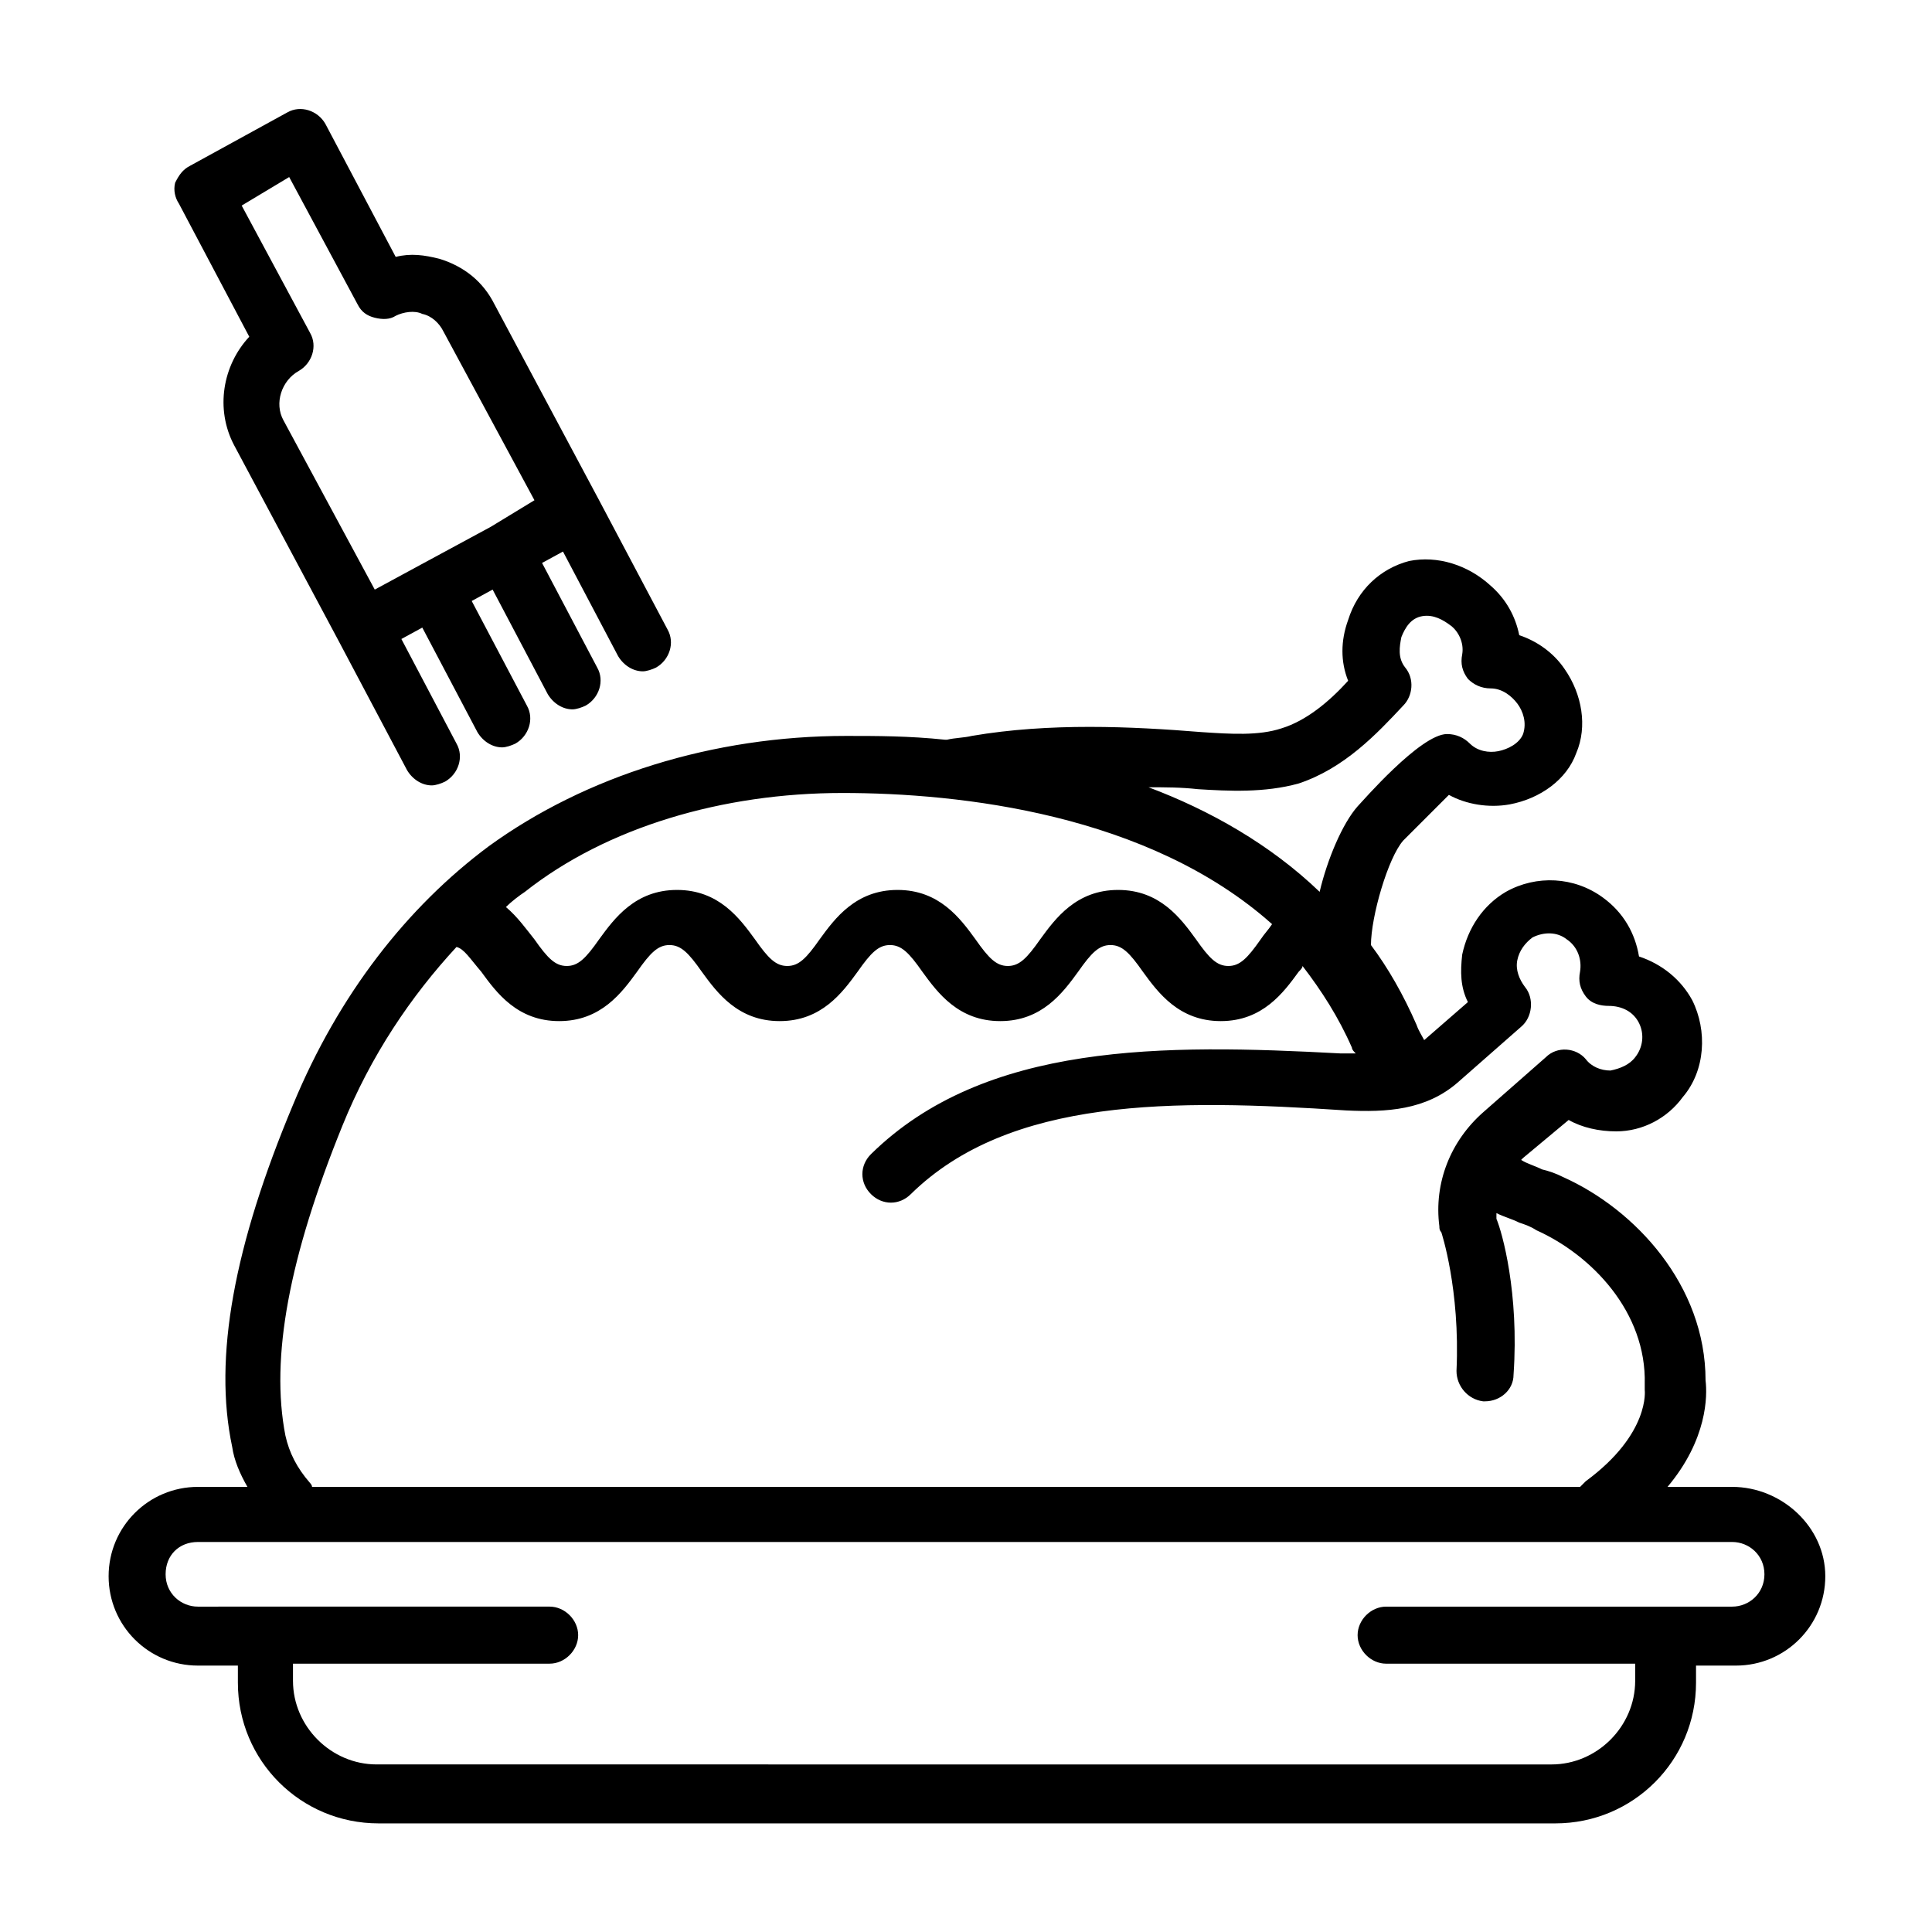
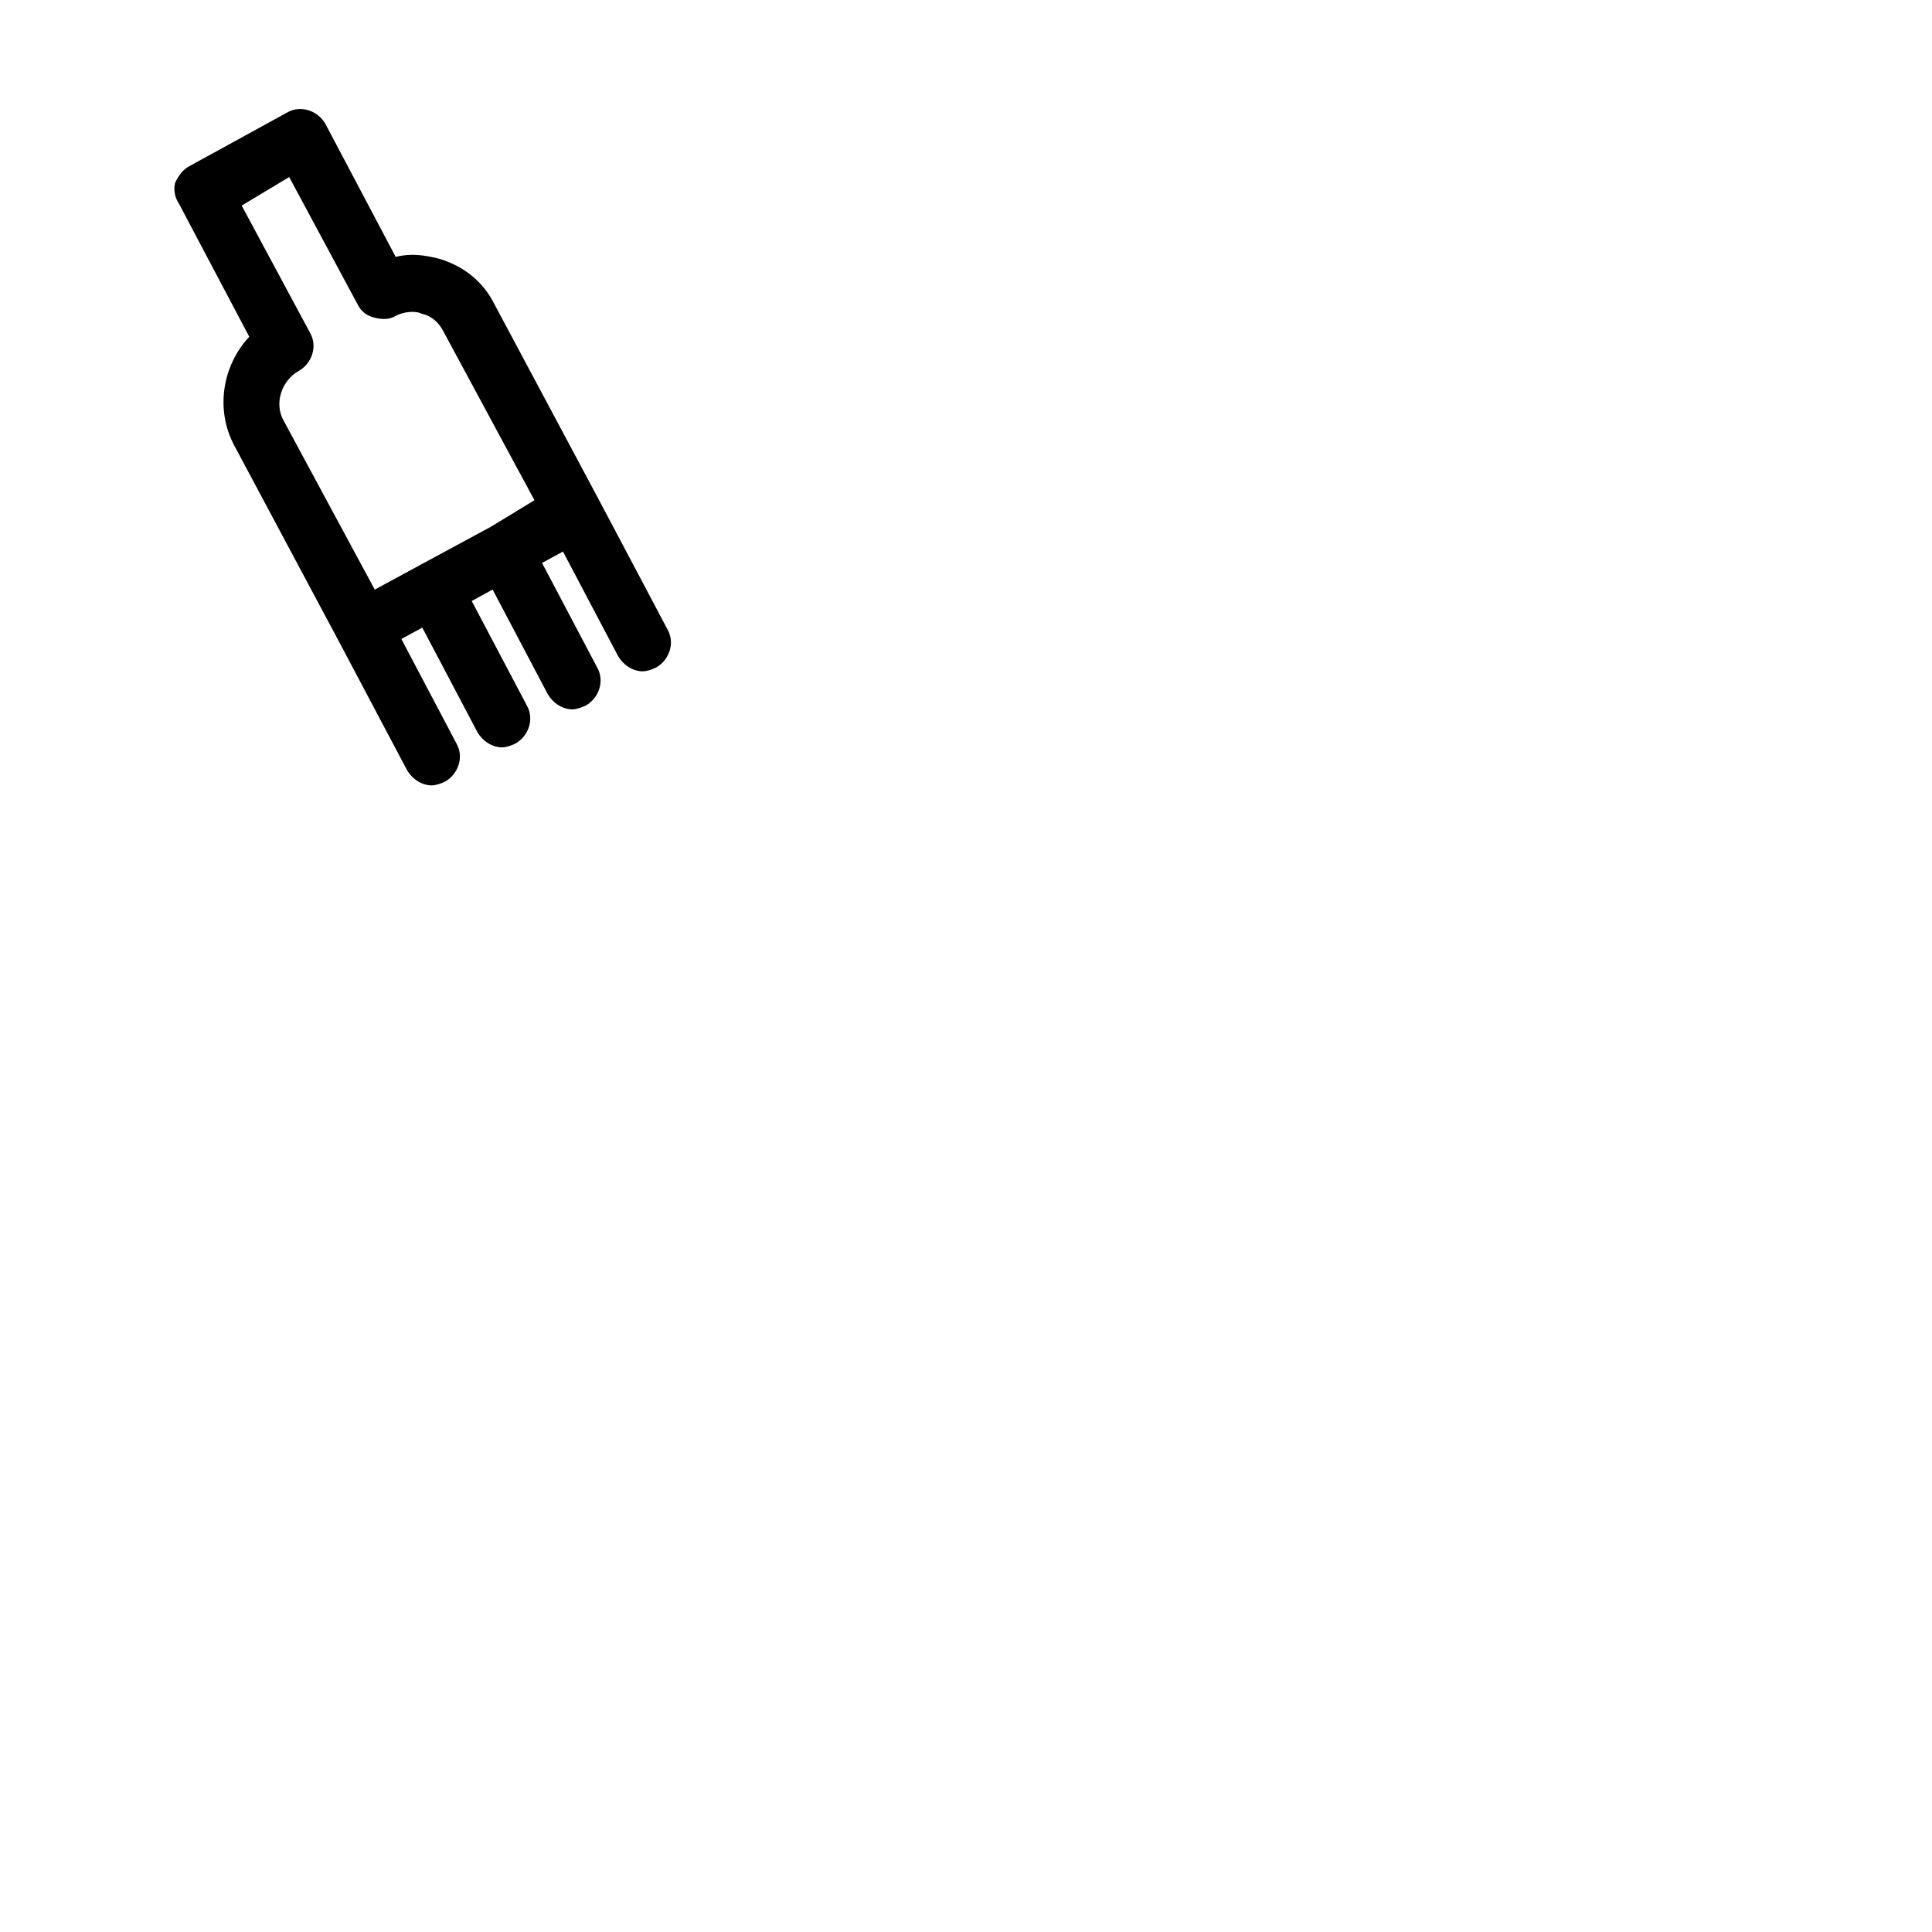
<svg xmlns="http://www.w3.org/2000/svg" fill="#000000" width="800px" height="800px" version="1.1" viewBox="144 144 512 512">
  <g>
-     <path d="m603.04 538.04h-17.129c10.578-12.594 10.578-24.184 10.078-28.215 0-25.191-18.641-45.344-37.785-53.906-2.016-1.008-3.527-1.512-5.543-2.016-2.016-1.008-4.031-1.512-5.543-2.519l0.504-0.504 12.09-10.078c3.527 2.016 8.062 3.023 12.594 3.023 7.055 0 13.602-3.527 17.633-9.07 6.047-7.055 6.551-17.633 2.519-25.695-3.023-5.543-8.062-9.574-14.105-11.586-1.008-6.047-4.031-11.586-9.574-15.617-7.559-5.543-17.633-6.047-25.695-1.512-6.047 3.527-10.078 9.574-11.586 16.625-0.504 4.535-0.504 8.566 1.512 12.594l-11.586 10.078c-0.504-1.008-1.512-2.519-2.016-4.031-3.527-8.062-7.559-15.113-12.09-21.16 0-7.559 4.535-23.176 8.566-27.711l12.09-12.09c4.535 2.519 10.578 3.527 16.121 2.519 8.062-1.512 15.113-6.551 17.633-13.602 3.023-7.055 1.512-15.617-3.023-22.168-3.023-4.535-7.559-7.559-12.09-9.07-1.008-5.039-3.527-9.574-7.559-13.098-6.047-5.543-14.105-8.062-21.664-6.551-7.559 2.016-13.602 7.559-16.121 15.617-2.016 5.543-2.016 11.082 0 16.121-5.039 5.543-11.082 10.578-17.633 12.594-6.047 2.016-13.602 1.512-21.16 1.008-18.641-1.512-40.305-2.519-60.961 1.008-2.016 0.504-4.535 0.504-6.551 1.008h-0.504c-9.574-1.008-18.137-1.008-26.199-1.008-35.266 0-69.023 10.578-94.715 29.223-21.664 16.121-39.801 39.297-51.891 68.52-15.617 37.281-21.16 67.008-16.121 90.688 0.504 3.527 2.016 7.055 4.031 10.578l-13.102 0.004c-13.098 0-23.68 10.578-23.68 23.68 0 13.098 10.578 23.68 23.68 23.68h10.578v4.535c0 20.656 16.625 37.281 37.281 37.281h311.86c20.656 0 37.281-16.625 37.281-37.281v-4.535h10.578c13.098 0 23.68-10.578 23.68-23.68 0-13.102-11.586-23.68-24.684-23.68zm-141.57-184.9c8.062 0.504 17.633 1.008 26.703-1.512 12.09-4.031 20.656-13.098 27.711-20.656 2.519-2.519 3.023-7.055 0.504-10.078-2.016-2.519-1.512-5.543-1.008-8.062 1.008-2.519 2.519-5.039 5.543-5.543 3.023-0.504 5.543 1.008 7.559 2.519 2.016 1.512 3.527 4.535 3.023 7.559-0.504 2.519 0 4.535 1.512 6.551 1.512 1.512 3.527 2.519 6.047 2.519 3.023 0 5.543 2.016 7.055 4.031s2.519 5.039 1.512 8.062c-1.008 2.519-4.031 4.031-6.551 4.535-2.519 0.504-5.543 0-7.559-2.016-1.512-1.512-3.527-2.519-6.047-2.519-7.055 0-22.672 18.137-23.68 19.145-4.031 4.535-8.062 14.105-10.078 22.672-13.098-12.594-29.223-21.664-45.344-27.711 4.531 0 8.562 0 13.098 0.504zm-94.215 1.008c31.234 0 81.113 5.543 113.86 34.762-1.008 1.512-2.016 2.519-3.023 4.031-3.527 5.039-5.543 7.055-8.566 7.055-3.023 0-5.039-2.016-8.566-7.055-4.023-5.543-9.566-13.098-20.648-13.098-11.082 0-16.625 7.559-20.656 13.098-3.527 5.039-5.543 7.055-8.566 7.055-3.023 0-5.039-2.016-8.566-7.055-4.031-5.543-9.574-13.098-20.656-13.098s-16.625 7.559-20.656 13.098c-3.527 5.039-5.543 7.055-8.566 7.055-3.023 0-5.039-2.016-8.566-7.055-4.031-5.543-9.574-13.098-20.656-13.098-11.082 0-16.625 7.559-20.656 13.098-3.527 5.039-5.543 7.055-8.566 7.055-3.023 0-5.039-2.016-8.566-7.055-2.016-2.519-4.535-6.047-7.559-8.566 1.512-1.512 3.527-3.023 5.039-4.031 21.672-17.129 52.406-26.195 84.145-26.195zm-141.07 182.88c-3.527-4.031-5.543-8.062-6.551-12.594-4.031-20.656 1.008-47.359 15.113-82.121 7.559-18.641 18.137-34.258 30.23-47.359 2.016 0.504 3.527 3.023 6.551 6.551 4.031 5.543 9.574 13.098 20.656 13.098 11.082 0 16.625-7.559 20.656-13.098 3.527-5.039 5.543-7.055 8.566-7.055s5.039 2.016 8.566 7.055c4.031 5.543 9.574 13.098 20.656 13.098 11.082 0 16.625-7.559 20.656-13.098 3.527-5.039 5.543-7.055 8.566-7.055 3.023 0 5.039 2.016 8.566 7.055 4.031 5.543 9.574 13.098 20.656 13.098s16.625-7.559 20.656-13.098c3.527-5.039 5.543-7.055 8.566-7.055s5.039 2.016 8.566 7.055c4.031 5.543 9.574 13.098 20.656 13.098s16.625-7.559 20.656-13.098c0.504-0.504 1.008-1.008 1.008-1.512 5.039 6.551 9.574 13.602 13.098 21.664 0 0.504 0.504 1.008 1.008 1.512h-4.031c-46.863-2.519-94.223-3.023-124.45 26.699-3.023 3.023-3.023 7.559 0 10.578 3.023 3.023 7.559 3.023 10.578 0 26.199-25.695 69.527-25.191 115.37-22.168 10.578 0.504 21.16 0 29.727-7.559l16.625-14.609c3.023-2.519 3.527-7.559 1.008-10.578-1.512-2.016-2.519-4.535-2.016-7.055 0.504-2.519 2.016-4.535 4.031-6.047 3.023-1.512 6.551-1.512 9.07 0.504 3.023 2.016 4.031 5.543 3.527 8.566-0.504 2.519 0 4.535 1.512 6.551 1.512 2.016 4.031 2.519 6.047 2.519 3.527 0 6.551 1.512 8.062 4.535 1.512 3.023 1.008 6.551-1.008 9.07-1.512 2.016-4.031 3.023-6.551 3.527-2.519 0-5.039-1.008-6.551-3.023-2.519-3.023-7.559-3.527-10.578-0.504l-16.625 14.609c-8.566 7.559-13.098 18.641-11.586 30.23 0 0.504 0 1.008 0.504 1.512 0 0 5.039 15.113 4.031 36.777 0 4.031 3.023 7.559 7.055 8.062h0.504c4.031 0 7.559-3.023 7.559-7.055 1.512-21.664-3.023-37.785-4.535-41.312v-1.512c2.016 1.008 4.031 1.512 6.047 2.519 1.512 0.504 3.023 1.008 4.535 2.016 14.609 6.551 29.223 21.664 28.719 40.809v1.512s1.512 11.586-15.617 24.184c-0.504 0.504-1.008 1.008-1.512 1.512l-336.05-0.004c0-0.504-0.504-1.008-0.504-1.008zm376.85 32.746h-91.695c-4.031 0-7.559 3.527-7.559 7.559s3.527 7.559 7.559 7.559h66v4.535c0 12.09-10.078 22.168-22.168 22.168l-311.36-0.004c-12.09 0-22.168-10.078-22.168-22.168v-4.535h68.016c4.031 0 7.559-3.527 7.559-7.559s-3.527-7.559-7.559-7.559h-75.57l-17.633 0.004c-4.535 0-8.566-3.527-8.566-8.566 0-5.039 3.527-8.566 8.566-8.566h406.57c4.535 0 8.566 3.527 8.566 8.566-0.004 5.039-4.035 8.566-8.566 8.566z" />
    <path d="m210.06 233.24c-7.055 7.559-9.07 19.145-4.031 28.719l27.711 51.891 18.137 34.258c1.512 2.519 4.031 4.031 6.551 4.031 1.008 0 2.519-0.504 3.527-1.008 3.527-2.016 5.039-6.551 3.023-10.078l-14.609-27.711 5.543-3.023 14.609 27.711c1.512 2.519 4.031 4.031 6.551 4.031 1.008 0 2.519-0.504 3.527-1.008 3.527-2.016 5.039-6.551 3.023-10.078l-14.617-27.707 5.543-3.023 14.609 27.711c1.512 2.519 4.031 4.031 6.551 4.031 1.008 0 2.519-0.504 3.527-1.008 3.527-2.016 5.039-6.551 3.023-10.078l-14.609-27.711 5.543-3.023 14.609 27.711c1.512 2.519 4.031 4.031 6.551 4.031 1.008 0 2.519-0.504 3.527-1.008 3.527-2.016 5.039-6.551 3.023-10.078l-18.137-34.258-27.711-51.891c-3.023-6.047-8.062-10.078-14.609-12.09-4.031-1.008-7.559-1.512-11.586-0.504l-18.641-35.266c-2.016-3.527-6.551-5.039-10.078-3.023l-25.699 14.105c-2.016 1.008-3.023 2.519-4.031 4.535-0.504 2.016 0 4.031 1.008 5.543zm10.578-42.32 18.137 33.754c1.008 2.016 2.519 3.023 4.535 3.527 2.016 0.504 4.031 0.504 5.543-0.504 2.016-1.008 5.039-1.512 7.055-0.504 2.519 0.504 4.535 2.519 5.543 4.535l24.184 44.84-11.59 7.051-18.641 10.078-12.09 6.551-24.184-44.84c-2.519-4.535-0.504-10.578 4.031-13.098 3.527-2.016 5.039-6.551 3.023-10.078l-18.137-33.754z" />
  </g>
</svg>